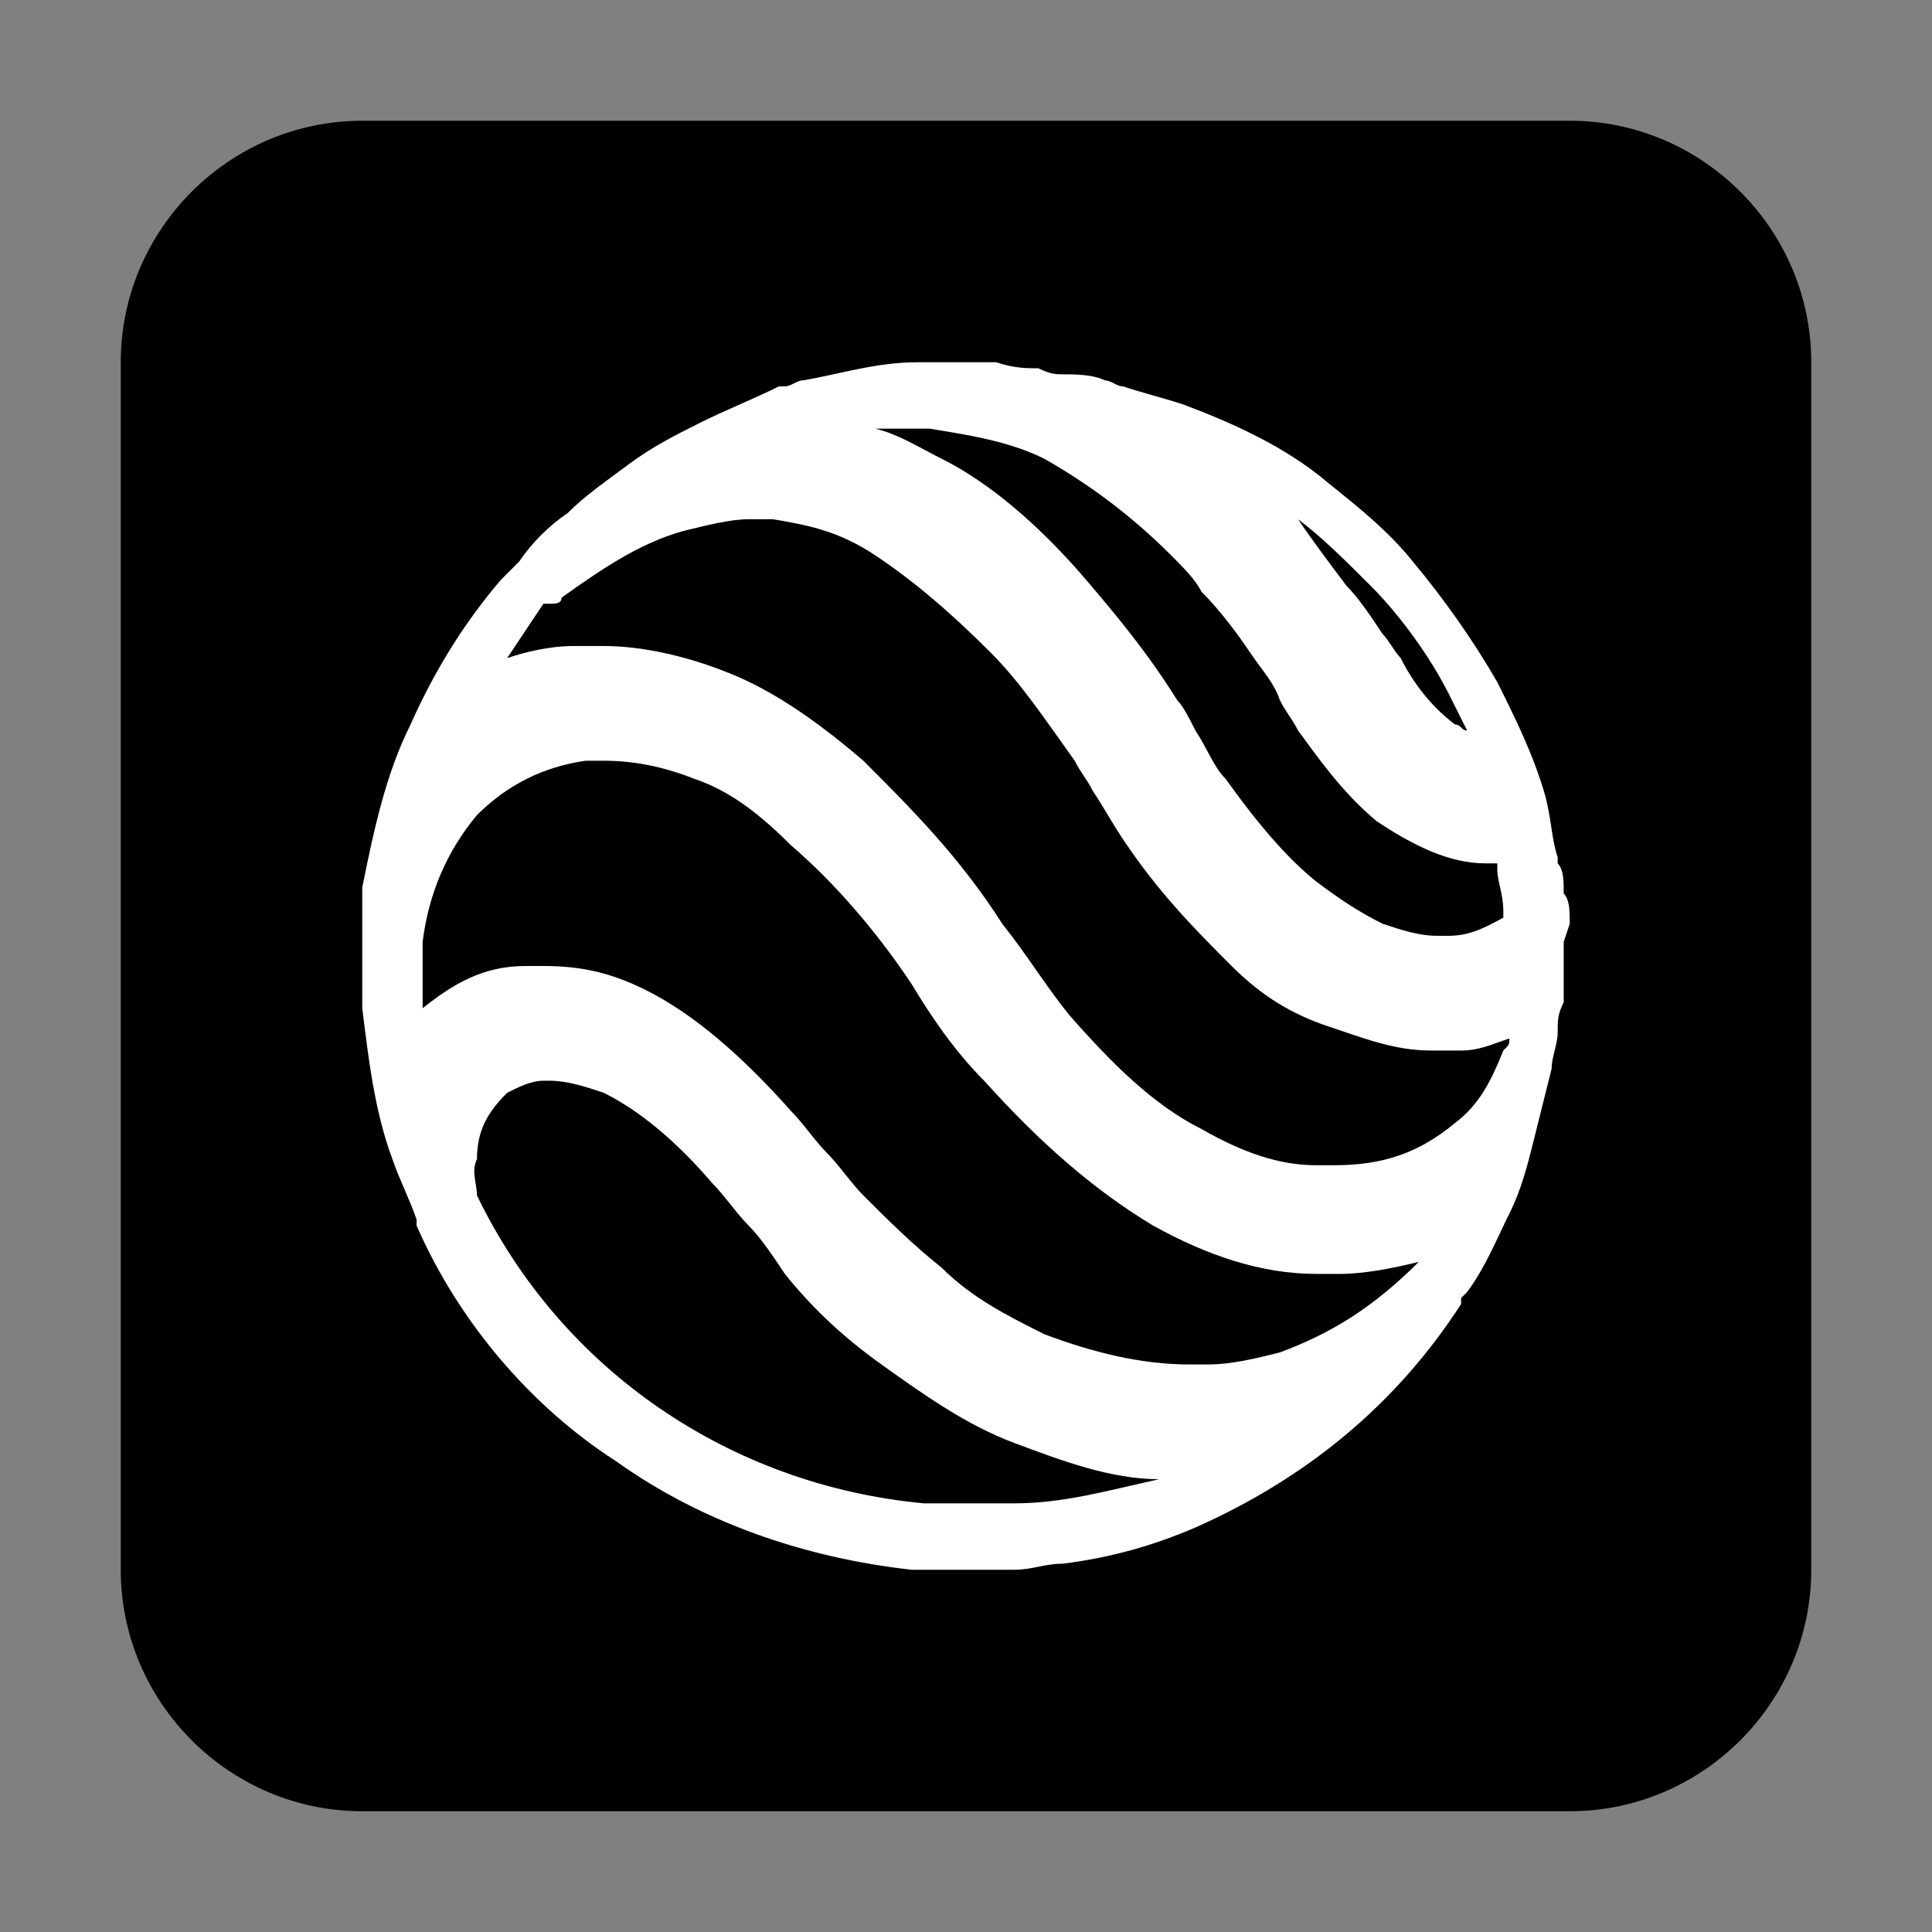
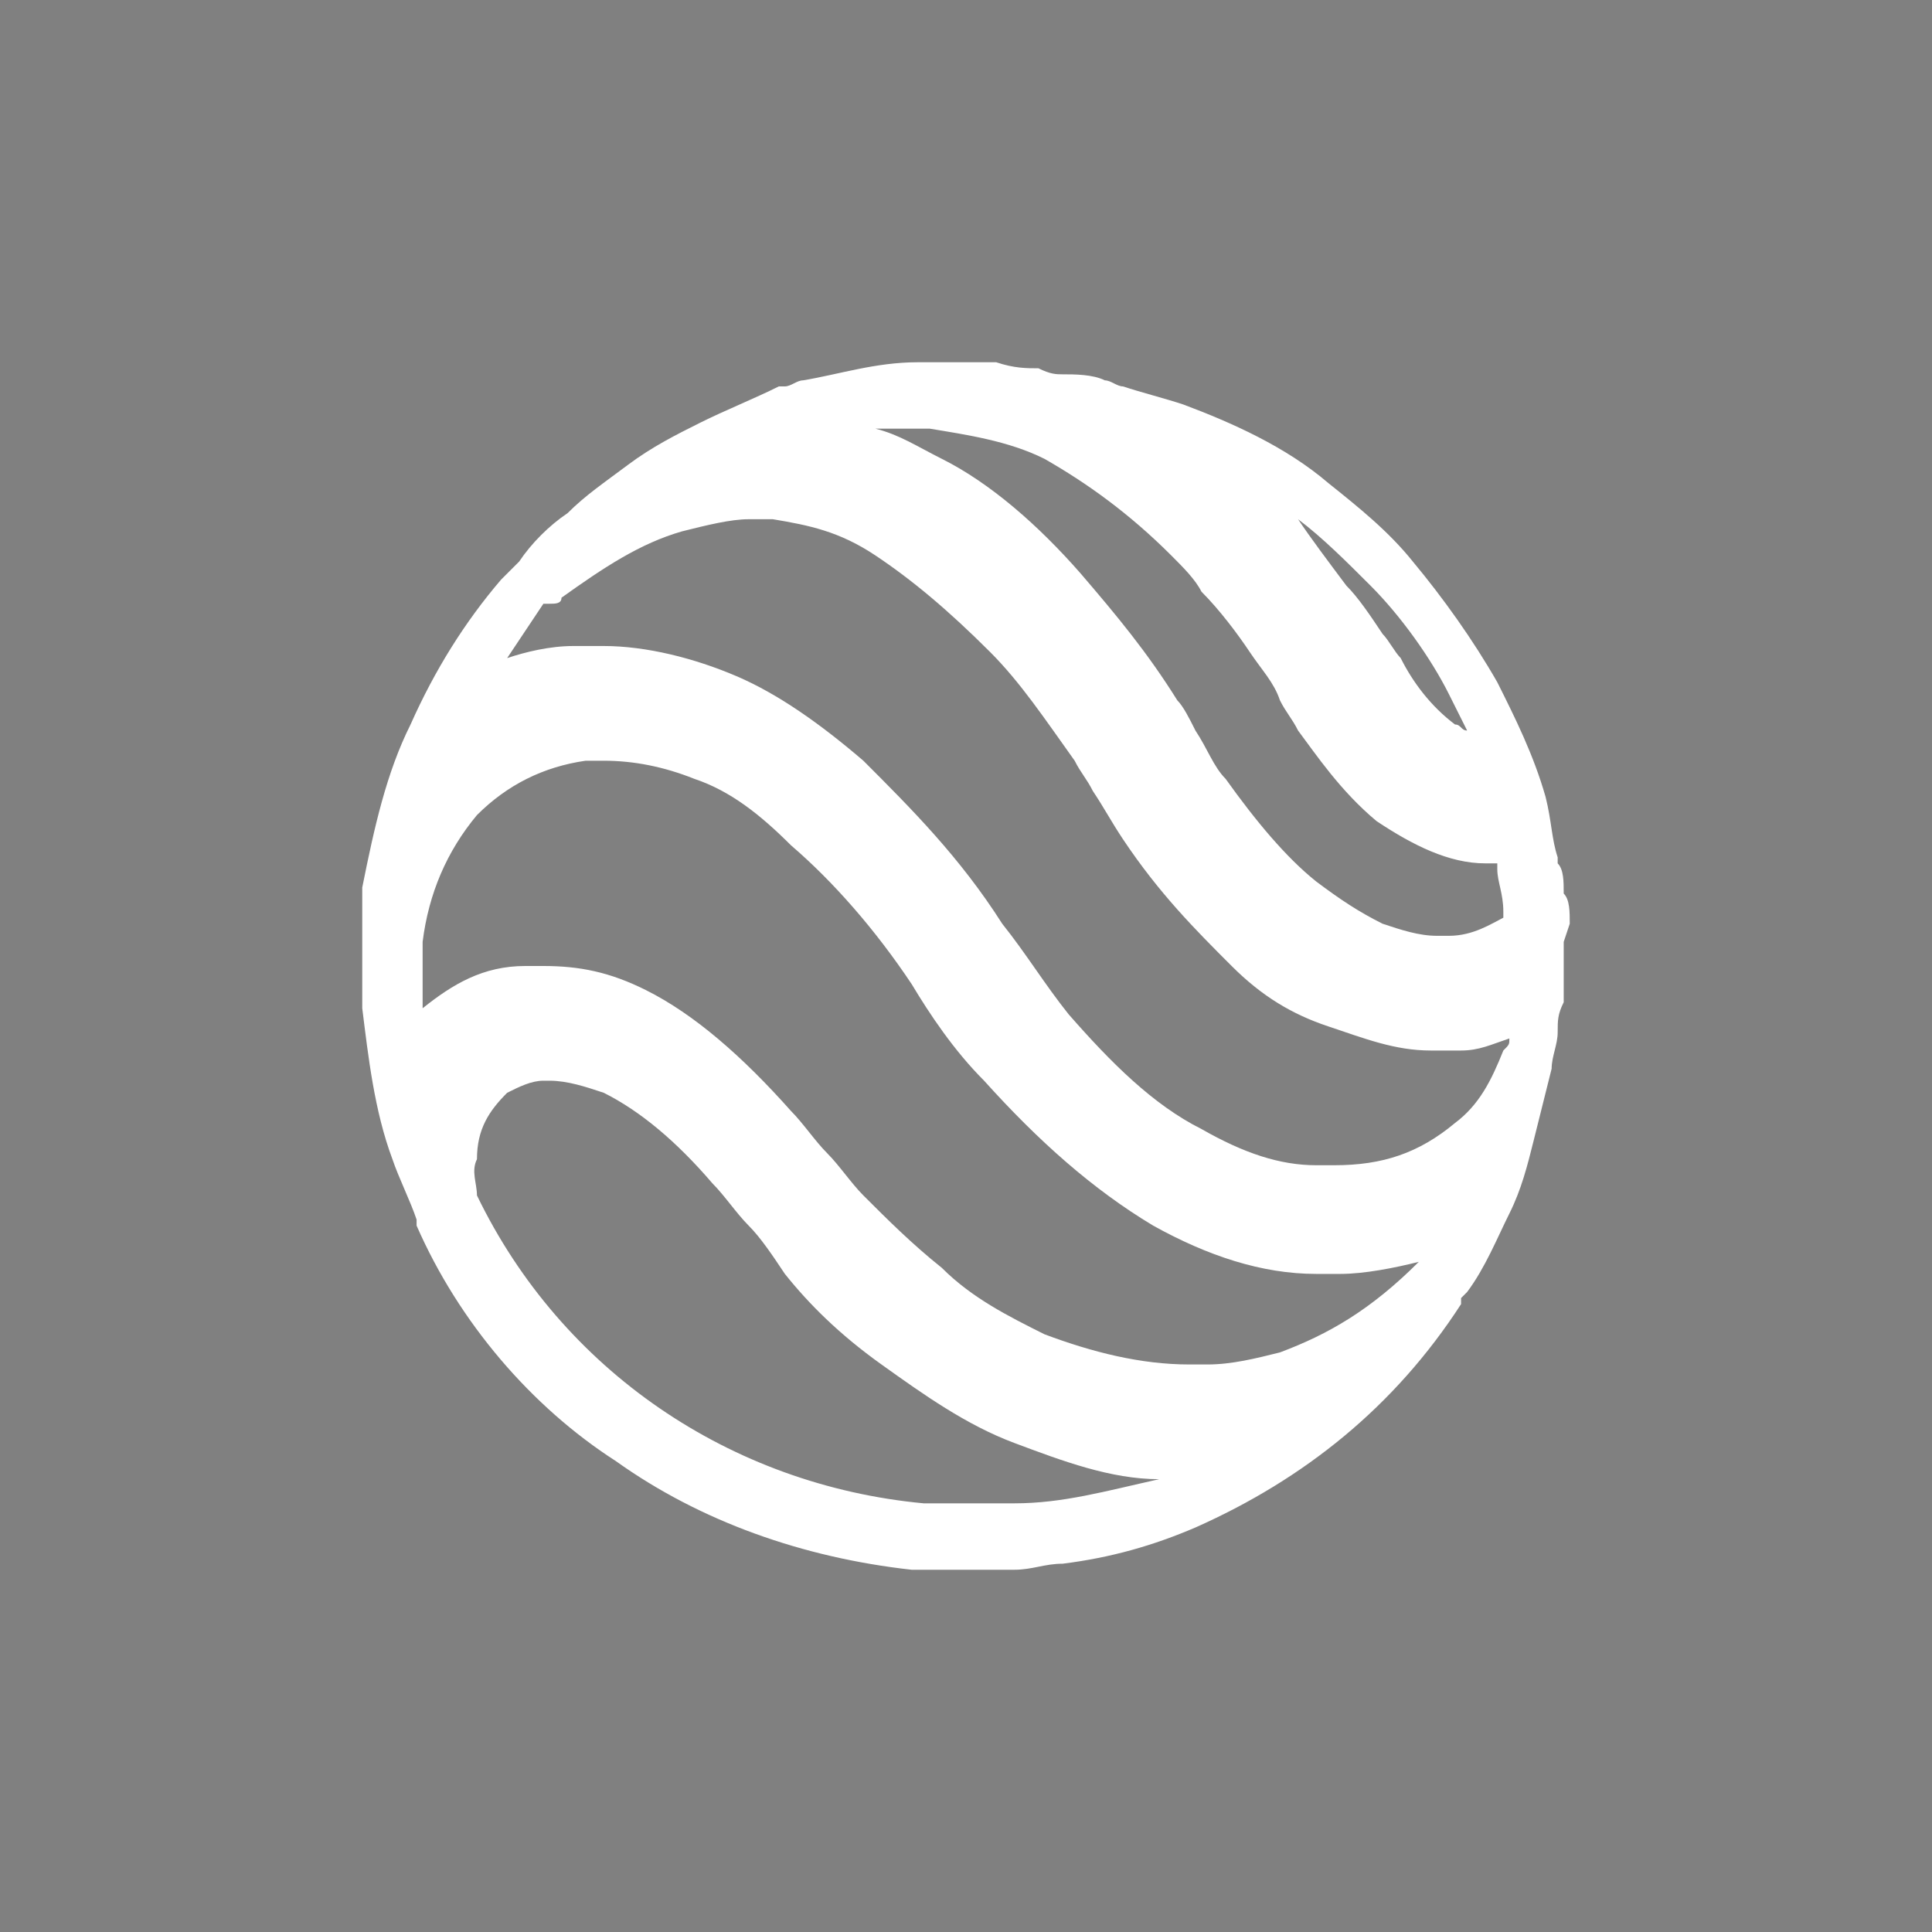
<svg xmlns="http://www.w3.org/2000/svg" width="800px" height="800px" viewBox="0 0 32 32" id="Camada_1" version="1.1" xml:space="preserve">
  <rect x="0" y="0" width="32" height="32" fill="#808080" stroke="none" />
  <style type="text/css">
	.st0{fill:#FFFFFF;}
</style>
-   <path d="M6,2h20c2.2,0,4,1.8,4,4v20c0,2.2-1.8,4-4,4H6c-2.2,0-4-1.8-4-4V6C2,3.8,3.8,2,6,2z" />
  <path class="st0" d="M26,15.3c0-0.2,0-0.4-0.1-0.5c0-0.2,0-0.4-0.1-0.5c0,0,0-0.1,0-0.1c-0.1-0.3-0.1-0.6-0.2-1  c-0.2-0.7-0.5-1.3-0.8-1.9c-0.4-0.7-0.9-1.4-1.4-2C23,8.8,22.5,8.4,22,8c-0.7-0.6-1.6-1-2.4-1.3c-0.3-0.1-0.7-0.2-1-0.3  c-0.1,0-0.2-0.1-0.3-0.1c-0.2-0.1-0.5-0.1-0.7-0.1c-0.1,0-0.2,0-0.4-0.1c-0.2,0-0.4,0-0.7-0.1c-0.1,0-0.2,0-0.4,0  c-0.1,0-0.1,0-0.2,0c-0.2,0-0.5,0-0.7,0c-0.7,0-1.3,0.2-1.9,0.3c-0.1,0-0.2,0.1-0.3,0.1c0,0-0.1,0-0.1,0C12.5,6.6,12,6.8,11.6,7  c-0.4,0.2-0.8,0.4-1.2,0.7C10,8,9.7,8.2,9.4,8.5C9.1,8.7,8.8,9,8.6,9.3C8.5,9.4,8.4,9.5,8.3,9.6c-0.6,0.7-1.1,1.5-1.5,2.4  c-0.4,0.8-0.6,1.7-0.8,2.7C6,15,6,15.5,6,15.9c0,0.3,0,0.5,0,0.8c0.1,0.8,0.2,1.7,0.5,2.5c0.1,0.3,0.3,0.7,0.4,1c0,0,0,0.1,0,0.1  c0.7,1.6,1.9,3,3.3,3.9c1.4,1,3.1,1.6,4.9,1.8c0.1,0,0.2,0,0.2,0h1.2c0.1,0,0.2,0,0.3,0c0.3,0,0.5-0.1,0.8-0.1  c0.8-0.1,1.5-0.3,2.2-0.6c1.8-0.8,3.3-2,4.4-3.7c0,0,0-0.1,0-0.1c0,0,0.1-0.1,0.1-0.1c0.3-0.4,0.5-0.9,0.7-1.3  c0.2-0.4,0.3-0.8,0.4-1.2c0.1-0.4,0.2-0.8,0.3-1.2c0-0.2,0.1-0.4,0.1-0.6c0-0.2,0-0.3,0.1-0.5v-1L26,15.3C26,15.4,26,15.4,26,15.3  L26,15.3z M21.5,8.6c0.4,0.3,0.8,0.7,1.2,1.1c0.5,0.5,1,1.2,1.3,1.8c0.1,0.2,0.2,0.4,0.3,0.6c-0.1,0-0.1-0.1-0.2-0.1  c-0.4-0.3-0.7-0.7-0.9-1.1c-0.1-0.1-0.2-0.3-0.3-0.4c-0.2-0.3-0.4-0.6-0.6-0.8C22,9.3,21.7,8.9,21.5,8.6L21.5,8.6L21.5,8.6z   M16.8,24.9c-0.1,0-0.2,0-0.2,0h-1.1c-0.1,0-0.1,0-0.2,0c-3.2-0.3-6-2.2-7.4-5.1c0-0.2-0.1-0.4,0-0.6c0-0.5,0.2-0.8,0.5-1.1  c0.2-0.1,0.4-0.2,0.6-0.2c0,0,0.1,0,0.1,0c0.3,0,0.6,0.1,0.9,0.2c0.6,0.3,1.2,0.8,1.8,1.5c0.2,0.2,0.4,0.5,0.6,0.7  c0.2,0.2,0.4,0.5,0.6,0.8c0.4,0.5,0.9,1,1.6,1.5c0.7,0.5,1.4,1,2.2,1.3c0.8,0.3,1.6,0.6,2.4,0.6C18.3,24.7,17.6,24.9,16.8,24.9  L16.8,24.9z M21.2,22.4c-0.4,0.1-0.8,0.2-1.2,0.2c-0.1,0-0.2,0-0.3,0c-0.8,0-1.6-0.2-2.4-0.5c-0.6-0.3-1.2-0.6-1.7-1.1  c-0.5-0.4-0.9-0.8-1.3-1.2c-0.2-0.2-0.4-0.5-0.6-0.7c-0.2-0.2-0.4-0.5-0.6-0.7c-0.8-0.9-1.6-1.6-2.4-2c-0.6-0.3-1.1-0.4-1.7-0.4  c-0.1,0-0.2,0-0.3,0C8,16,7.5,16.3,7,16.7c0-0.1,0-0.1,0-0.2c0-0.2,0-0.3,0-0.5v-0.2c0-0.1,0-0.1,0-0.2c0.1-0.8,0.4-1.5,0.9-2.1  C8.4,13,9,12.7,9.7,12.6c0.1,0,0.2,0,0.3,0c0.5,0,1,0.1,1.5,0.3c0.6,0.2,1.1,0.6,1.6,1.1c0.7,0.6,1.4,1.4,2,2.3  c0.3,0.5,0.7,1.1,1.2,1.6c0.9,1,1.8,1.8,2.8,2.4c0.9,0.5,1.8,0.8,2.7,0.8c0.1,0,0.3,0,0.4,0c0.4,0,0.9-0.1,1.3-0.2  C22.7,21.7,22,22.1,21.2,22.4L21.2,22.4z M24.9,17.4c-0.2,0.5-0.4,0.9-0.8,1.2c-0.6,0.5-1.2,0.7-2,0.7c-0.1,0-0.2,0-0.3,0  c-0.6,0-1.2-0.2-1.9-0.6c-0.8-0.4-1.5-1.1-2.2-1.9c-0.4-0.5-0.7-1-1.1-1.5c-0.7-1.1-1.5-1.9-2.3-2.7c-0.7-0.6-1.4-1.1-2.1-1.4  c-0.7-0.3-1.5-0.5-2.2-0.5c-0.2,0-0.3,0-0.5,0c-0.4,0-0.8,0.1-1.1,0.2c0.2-0.3,0.4-0.6,0.6-0.9l0.1,0C9.2,10,9.3,10,9.3,9.9  c0.7-0.5,1.3-0.9,2-1.1c0.4-0.1,0.8-0.2,1.1-0.2c0.1,0,0.2,0,0.4,0c0.6,0.1,1.1,0.2,1.7,0.6c0.6,0.4,1.2,0.9,1.9,1.6  c0.5,0.5,0.9,1.1,1.4,1.8c0.1,0.2,0.2,0.3,0.3,0.5c0.2,0.3,0.3,0.5,0.5,0.8c0.6,0.9,1.2,1.5,1.8,2.1c0.5,0.5,1,0.8,1.6,1  c0.6,0.2,1.1,0.4,1.7,0.4c0.2,0,0.3,0,0.5,0c0.3,0,0.5-0.1,0.8-0.2C25,17.3,25,17.3,24.9,17.4L24.9,17.4z M24,15.5  c-0.1,0-0.2,0-0.2,0c-0.3,0-0.6-0.1-0.9-0.2c-0.4-0.2-0.7-0.4-1.1-0.7c-0.5-0.4-1-1-1.5-1.7c-0.2-0.2-0.3-0.5-0.5-0.8  c-0.1-0.2-0.2-0.4-0.3-0.5c-0.5-0.8-1-1.4-1.6-2.1c-0.7-0.8-1.5-1.5-2.3-1.9c-0.4-0.2-0.7-0.4-1.1-0.5c0.1,0,0.2,0,0.3,0  c0.2,0,0.4,0,0.6,0c0.6,0.1,1.3,0.2,1.9,0.5C18,8,18.7,8.5,19.4,9.2c0.2,0.2,0.4,0.4,0.5,0.6c0.3,0.3,0.6,0.7,0.8,1  c0.2,0.3,0.4,0.5,0.5,0.8c0.1,0.2,0.2,0.3,0.3,0.5c0.3,0.4,0.7,1,1.3,1.5c0.6,0.4,1.2,0.7,1.8,0.7c0.1,0,0.1,0,0.2,0  c0,0.1,0,0.1,0,0.1c0,0.2,0.1,0.4,0.1,0.7v0.1C24.7,15.3,24.4,15.5,24,15.5L24,15.5z" />
</svg>